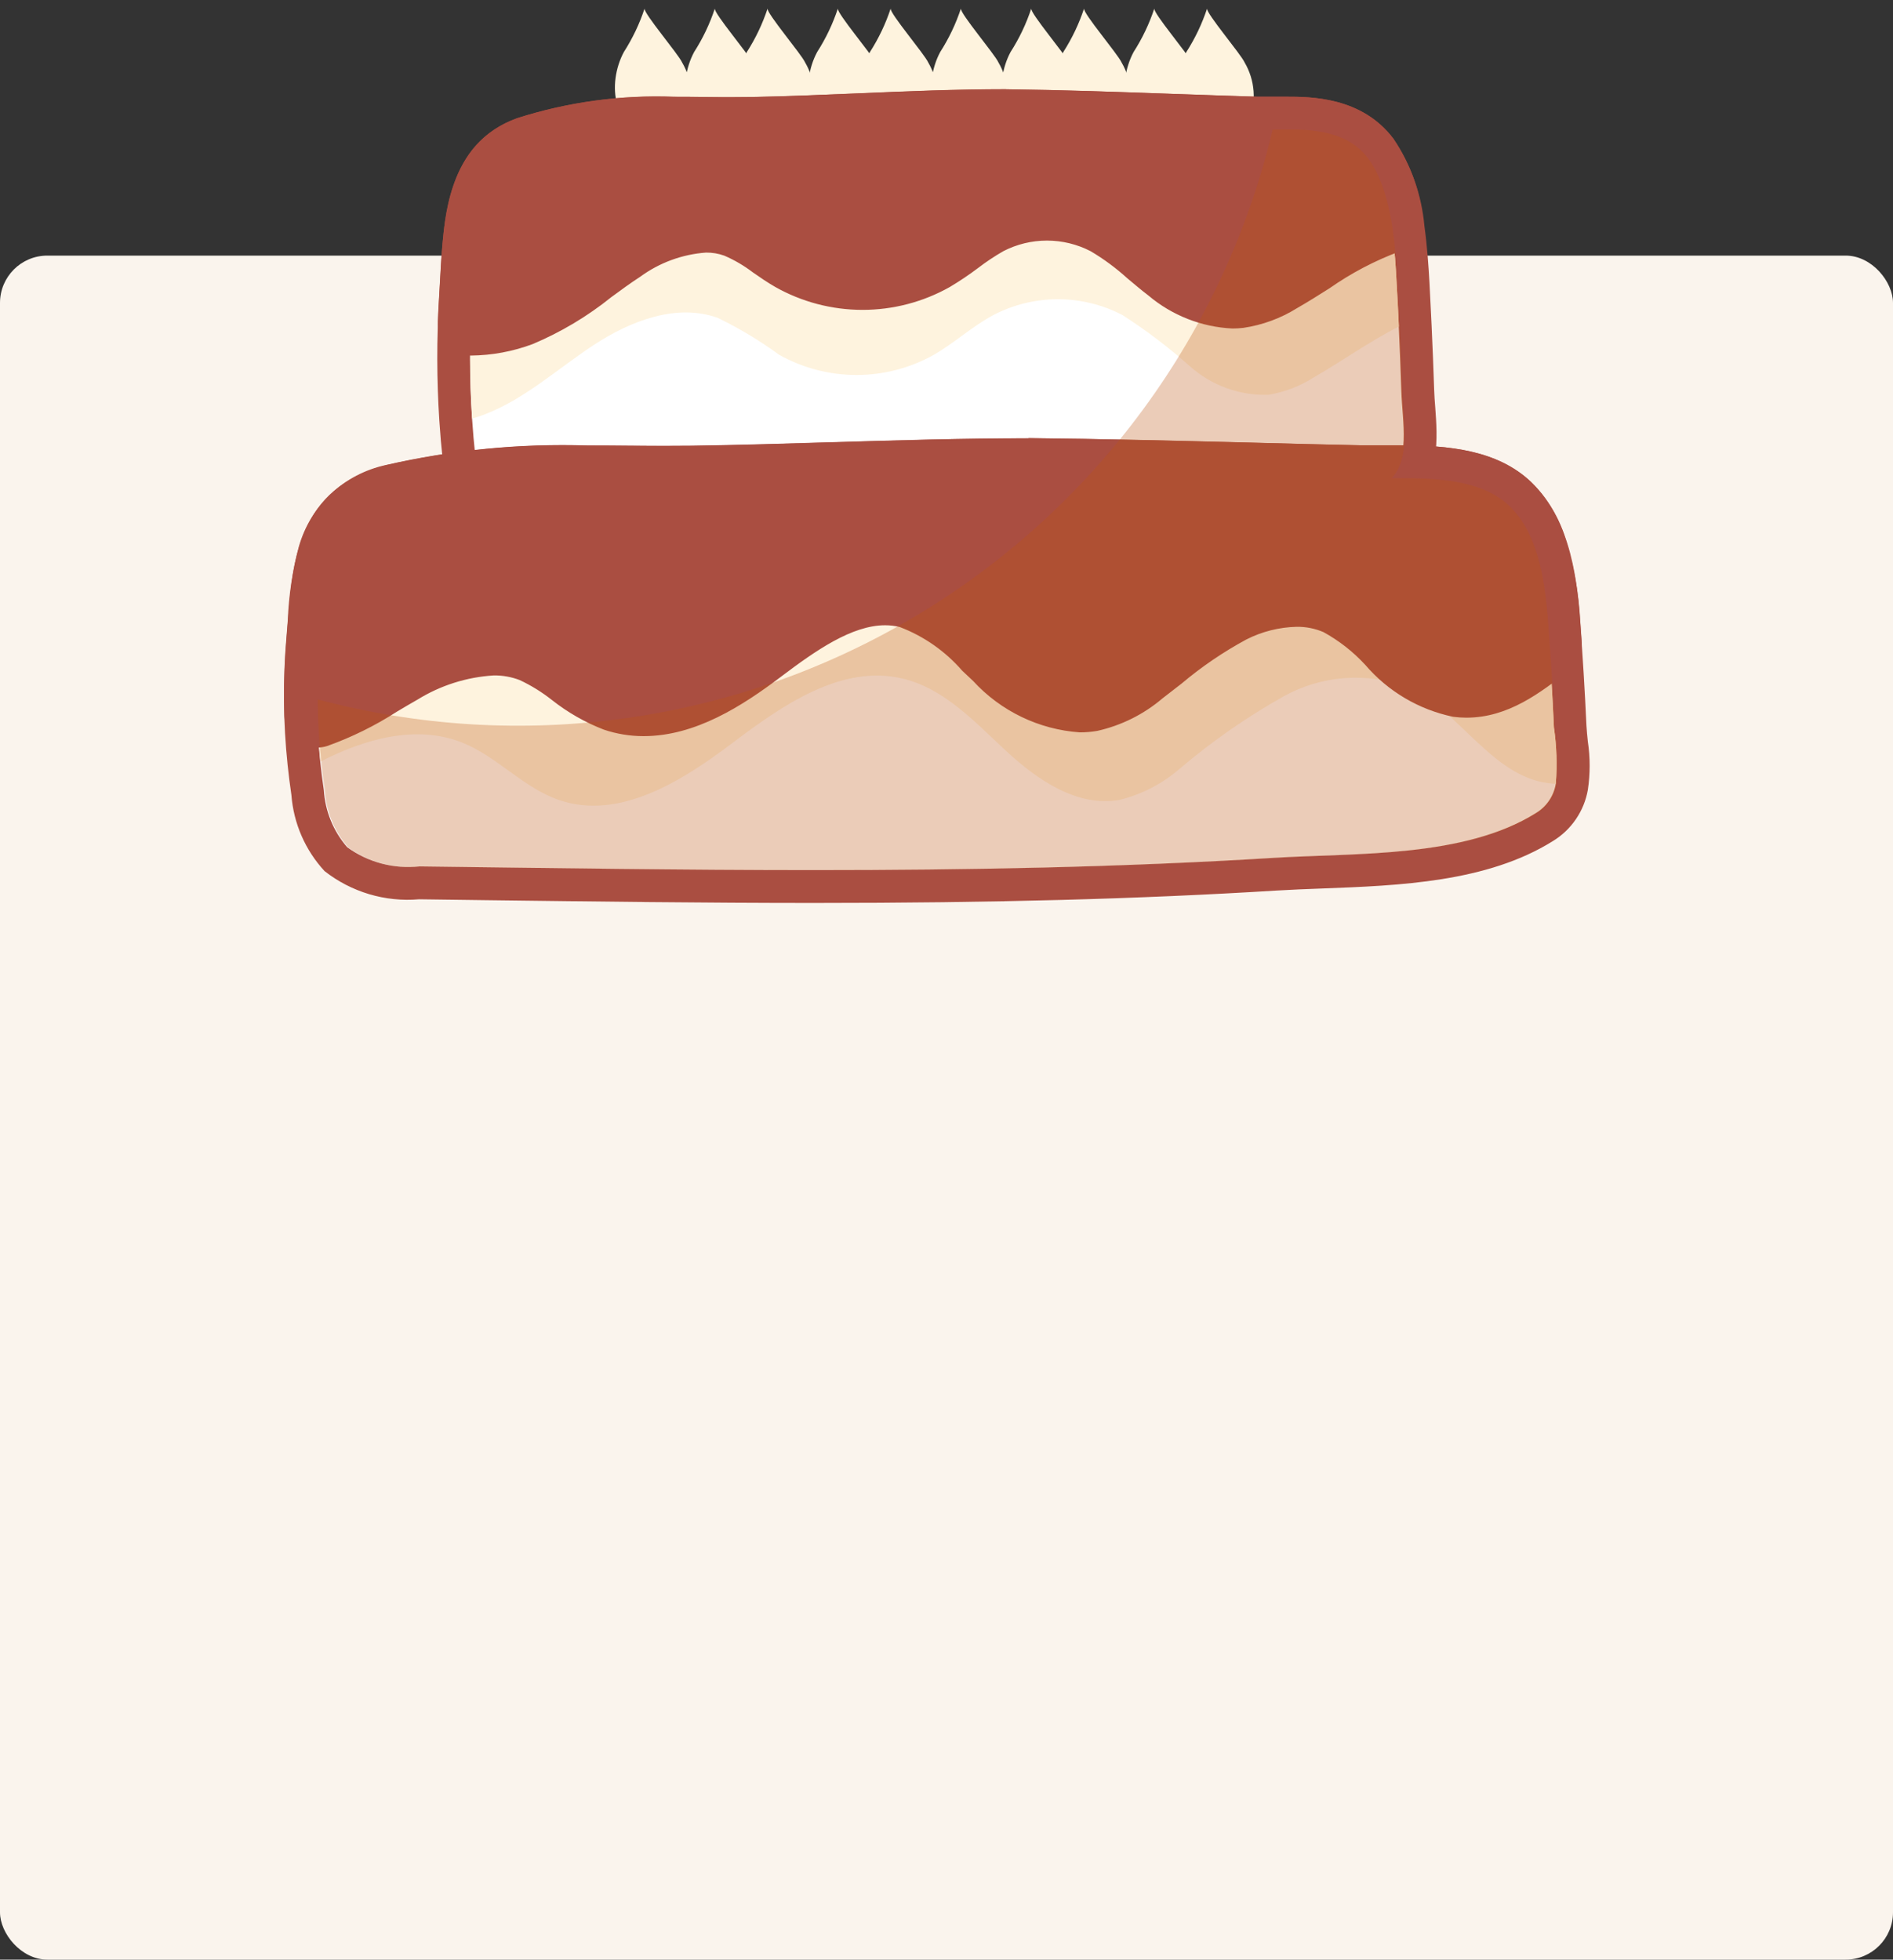
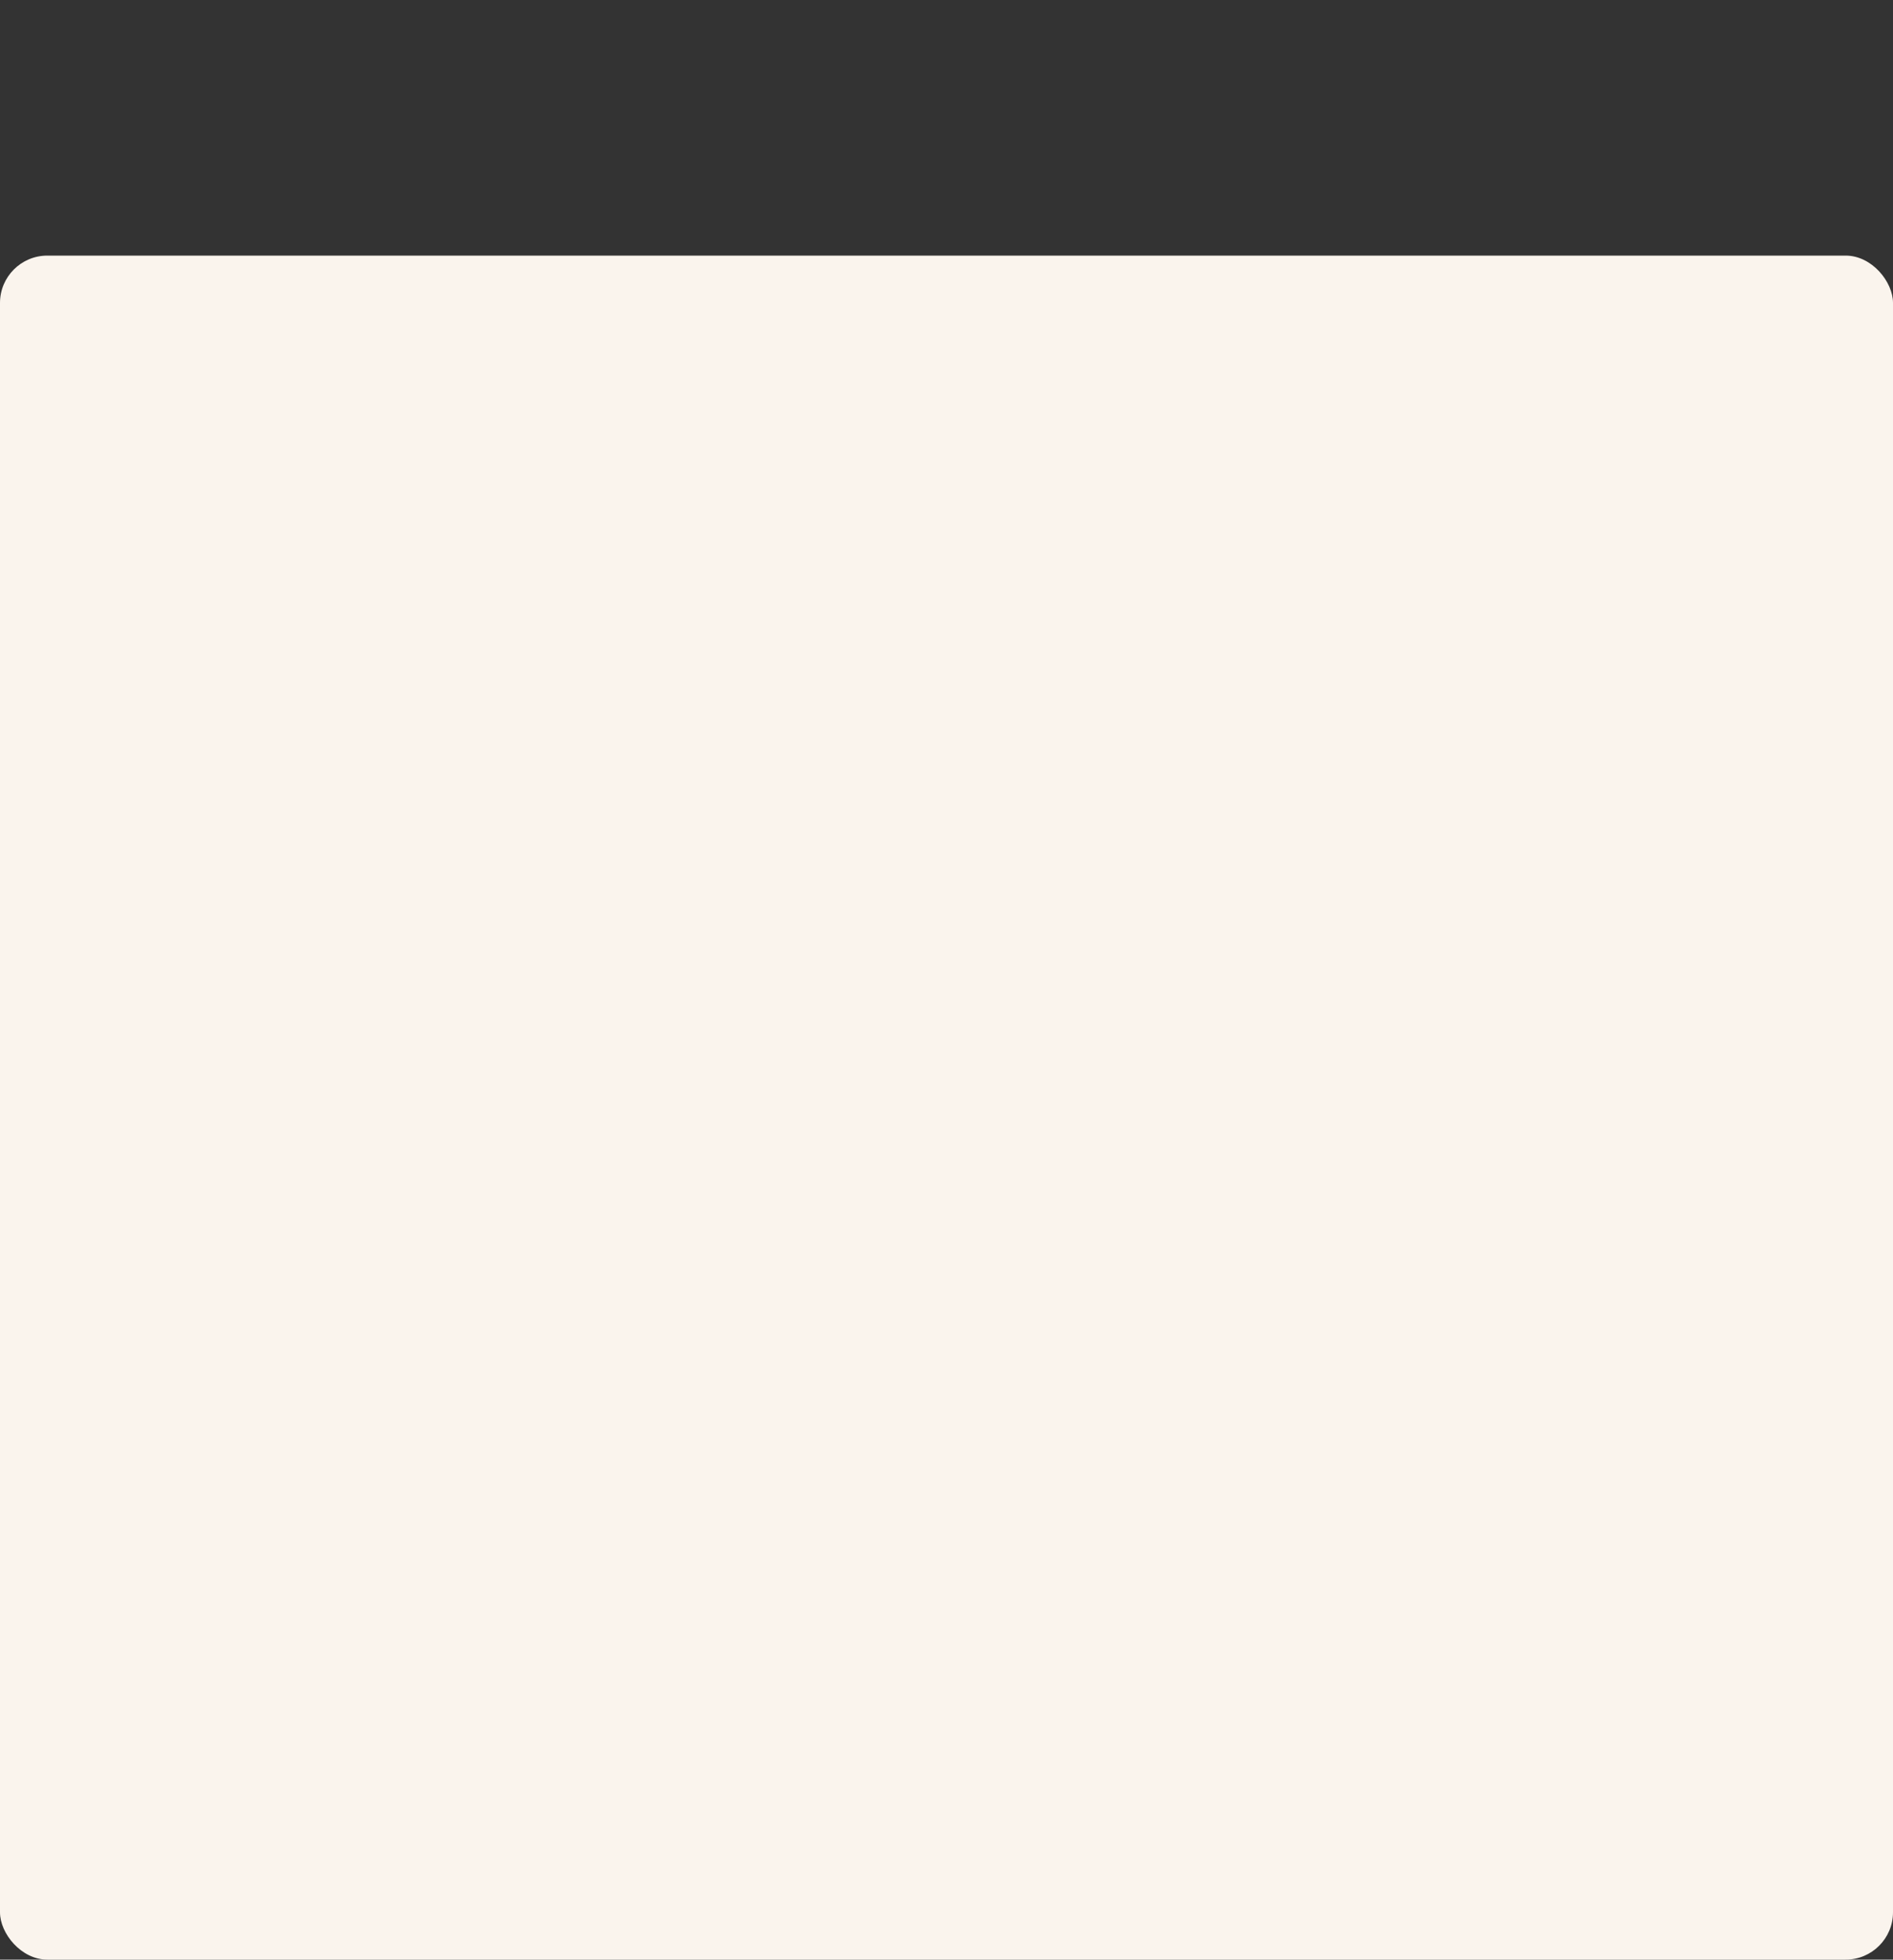
<svg xmlns="http://www.w3.org/2000/svg" width="200" height="207" viewBox="0 0 200 207" fill="none">
  <rect x="0" y="0" width="200" height="207" fill="#333333" stroke="none" />
  <rect y="27" width="200" height="180" rx="5" fill="#FAF4ED" />
  <g clip-path="url(#clip0_6_50)">
    <path d="M79.949 12.76C80.348 11.768 80.514 10.697 80.436 9.63C80.357 8.564 80.035 7.529 79.495 6.606C79.11 5.73 75.407 1.397 75.525 0.9C74.992 2.516 74.257 4.058 73.338 5.49C71.541 8.837 72.069 14.11 76.952 14.049C77.519 14.101 78.091 14.011 78.615 13.786C79.138 13.561 79.597 13.209 79.949 12.76Z" fill="#FEF3DE" />
-     <path d="M85.522 12.76C85.921 11.768 86.087 10.697 86.008 9.63C85.93 8.564 85.608 7.529 85.067 6.606C84.682 5.73 80.98 1.397 81.098 0.9C80.564 2.516 79.83 4.058 78.911 5.49C77.114 8.837 77.642 14.11 82.525 14.049C83.092 14.101 83.664 14.011 84.188 13.786C84.711 13.561 85.17 13.209 85.522 12.76Z" fill="#FEF3DE" />
+     <path d="M85.522 12.76C85.921 11.768 86.087 10.697 86.008 9.63C85.93 8.564 85.608 7.529 85.067 6.606C84.682 5.73 80.98 1.397 81.098 0.9C77.114 8.837 77.642 14.11 82.525 14.049C83.092 14.101 83.664 14.011 84.188 13.786C84.711 13.561 85.17 13.209 85.522 12.76Z" fill="#FEF3DE" />
    <path d="M72.525 12.76C72.924 11.768 73.09 10.697 73.012 9.63C72.933 8.564 72.611 7.529 72.071 6.606C71.686 5.73 67.983 1.397 68.101 0.9C67.568 2.516 66.833 4.058 65.914 5.49C64.117 8.837 64.645 14.11 69.528 14.049C70.096 14.101 70.667 14.011 71.191 13.786C71.714 13.561 72.173 13.209 72.525 12.76Z" fill="#FEF3DE" />
    <path d="M92.948 12.76C93.347 11.768 93.513 10.697 93.435 9.63C93.356 8.564 93.034 7.529 92.494 6.606C92.109 5.73 88.406 1.397 88.524 0.9C87.991 2.516 87.256 4.058 86.337 5.49C84.54 8.837 85.068 14.11 89.951 14.049C90.518 14.101 91.09 14.011 91.614 13.786C92.137 13.561 92.596 13.209 92.948 12.76Z" fill="#FEF3DE" />
    <path d="M98.526 12.76C98.925 11.768 99.091 10.697 99.012 9.63C98.934 8.564 98.612 7.529 98.072 6.606C97.686 5.73 93.984 1.397 94.102 0.9C93.569 2.516 92.834 4.058 91.915 5.49C90.118 8.837 90.646 14.11 95.529 14.049C96.096 14.101 96.668 14.011 97.192 13.786C97.715 13.561 98.174 13.209 98.526 12.76Z" fill="#FEF3DE" />
    <path d="M105.947 12.76C106.346 11.768 106.513 10.697 106.434 9.63C106.355 8.564 106.033 7.529 105.493 6.606C105.108 5.73 101.405 1.397 101.524 0.9C100.99 2.516 100.255 4.058 99.337 5.49C97.539 8.837 98.067 14.11 102.95 14.049C103.518 14.101 104.09 14.011 104.613 13.786C105.137 13.561 105.596 13.209 105.947 12.76Z" fill="#FEF3DE" />
    <path d="M113.381 12.76C113.78 11.768 113.946 10.697 113.868 9.63C113.789 8.564 113.467 7.529 112.927 6.606C112.542 5.73 108.839 1.397 108.957 0.9C108.424 2.516 107.689 4.058 106.77 5.49C104.973 8.837 105.501 14.11 110.384 14.049C110.951 14.101 111.523 14.011 112.047 13.786C112.57 13.561 113.029 13.209 113.381 12.76Z" fill="#FEF3DE" />
    <path d="M118.956 12.76C119.355 11.768 119.522 10.697 119.443 9.63C119.364 8.564 119.042 7.529 118.502 6.606C118.117 5.73 114.414 1.397 114.533 0.9C113.999 2.516 113.264 4.058 112.345 5.49C110.548 8.837 111.076 14.11 115.959 14.049C116.527 14.101 117.099 14.011 117.622 13.786C118.146 13.561 118.605 13.209 118.956 12.76Z" fill="#FEF3DE" />
    <path d="M126.38 12.76C126.779 11.768 126.945 10.697 126.867 9.63C126.788 8.564 126.466 7.529 125.926 6.606C125.541 5.73 121.838 1.397 121.957 0.9C121.423 2.516 120.688 4.058 119.769 5.49C117.972 8.837 118.5 14.11 123.383 14.049C123.951 14.101 124.522 14.011 125.046 13.786C125.57 13.561 126.028 13.209 126.38 12.76Z" fill="#FEF3DE" />
    <path d="M131.956 12.76C132.355 11.768 132.521 10.697 132.442 9.63C132.363 8.564 132.042 7.529 131.501 6.606C131.116 5.73 127.413 1.397 127.532 0.9C126.998 2.516 126.263 4.058 125.345 5.49C123.547 8.837 124.075 14.11 128.958 14.049C129.526 14.101 130.098 14.011 130.621 13.786C131.145 13.561 131.604 13.209 131.956 12.76Z" fill="#FEF3DE" />
    <path d="M89.183 58.879C80.513 58.879 71.843 58.719 63.178 58.563L57.814 58.47C56.49 58.603 55.154 58.417 53.917 57.926C52.68 57.436 51.579 56.656 50.707 55.651C49.362 53.484 48.608 51.002 48.52 48.453C48.369 47.081 48.251 45.694 48.159 44.31C47.882 40.059 47.874 35.796 48.135 31.544L48.241 29.696C48.315 28.262 48.391 26.856 48.525 25.501C48.966 20.896 50.104 15.939 55.239 14.09C60.401 12.456 65.808 11.729 71.218 11.941L77.39 11.98L79.523 11.963C83.26 11.887 87.003 11.736 90.743 11.576C95.831 11.359 101.089 11.139 106.278 11.139C112.191 11.22 118.079 11.43 123.969 11.633C126.904 11.739 133.549 11.941 133.549 11.941L135.875 11.919C139.59 11.919 143.377 12.378 145.856 15.682C147.53 18.204 148.541 21.108 148.796 24.124C149.077 26.098 149.21 28.144 149.312 29.982C149.394 31.463 149.469 32.935 149.536 34.4C149.642 36.685 149.731 38.967 149.805 41.248C149.827 41.85 149.872 42.481 149.919 43.111C150.144 46.094 150.428 49.8 147.779 52.113C142.669 56.579 135.749 56.942 129.637 57.261C128.378 57.327 127.168 57.391 126.02 57.49C115.192 58.443 103.489 58.879 89.183 58.879Z" fill="white" />
    <path d="M106.271 12.882C115.082 13.005 123.898 13.412 132.713 13.679C132.975 13.679 133.246 13.679 133.525 13.679C134.266 13.679 135.058 13.661 135.868 13.661C138.961 13.661 142.375 13.948 144.464 16.731C145.94 19.024 146.834 21.642 147.07 24.359C147.349 26.308 147.48 28.29 147.564 30.084C147.648 31.547 147.72 33.013 147.786 34.481C147.892 36.757 147.981 39.033 148.055 41.31C148.164 44.621 149.08 48.663 146.624 50.808C140.946 55.78 132.325 55.2 125.853 55.765C113.635 56.824 101.391 57.133 89.154 57.133C78.704 57.133 68.267 56.908 57.832 56.728C56.772 56.86 55.696 56.735 54.695 56.364C53.693 55.994 52.795 55.388 52.077 54.598C50.933 52.677 50.296 50.496 50.226 48.261C50.081 46.914 49.963 45.557 49.873 44.192C49.599 40.015 49.593 35.826 49.853 31.648C49.976 29.605 50.05 27.577 50.235 25.677C50.677 21.06 51.766 17.183 55.81 15.727C60.789 14.152 66.005 13.458 71.224 13.676C73.28 13.676 75.331 13.716 77.371 13.716C78.111 13.716 78.822 13.716 79.546 13.701C88.448 13.523 97.364 12.874 106.264 12.874M106.264 9.419C101.055 9.419 95.799 9.639 90.711 9.856C86.969 10.014 83.224 10.175 79.479 10.244C78.78 10.256 78.072 10.261 77.374 10.261C76.369 10.261 75.354 10.261 74.349 10.244C73.344 10.226 72.268 10.221 71.227 10.221C65.609 10.006 59.997 10.77 54.642 12.479C47.779 14.947 47.083 22.242 46.789 25.358C46.658 26.711 46.579 28.142 46.503 29.588L46.397 31.446C46.128 35.771 46.135 40.108 46.417 44.431C46.509 45.841 46.63 47.247 46.782 48.648C46.892 51.513 47.767 54.295 49.318 56.706C50.35 57.918 51.655 58.868 53.127 59.477C54.599 60.086 56.195 60.336 57.782 60.207L63.08 60.306C71.624 60.456 80.452 60.614 89.156 60.614C103.516 60.614 115.275 60.178 126.156 59.238C127.28 59.136 128.477 59.075 129.711 59.013C135.786 58.695 143.345 58.302 148.907 53.436C152.203 50.559 151.869 46.193 151.635 43.005C151.585 42.395 151.541 41.796 151.524 41.218C151.448 38.925 151.357 36.633 151.25 34.341C151.184 32.86 151.111 31.38 151.03 29.899C150.929 28.09 150.783 25.98 150.494 23.883C150.2 20.581 149.077 17.408 147.228 14.656C143.883 10.214 138.464 10.214 135.872 10.214H134.601H133.53H132.819C129.889 10.125 126.961 10.021 124.031 9.92C118.234 9.711 112.238 9.501 106.32 9.427L106.264 9.419Z" fill="#AA4E41" />
    <path d="M86.014 93.645C74.5 93.645 62.982 93.495 51.475 93.347L44.316 93.255C41.166 93.579 38.013 92.683 35.506 90.751C33.745 88.812 32.694 86.333 32.523 83.72C32.368 82.689 32.237 81.652 32.135 80.606C31.674 76.246 31.632 71.853 32.01 67.485L32.155 65.656C32.25 63.161 32.616 60.684 33.247 58.268C33.757 56.408 34.772 54.725 36.179 53.407C37.587 52.088 39.333 51.184 41.223 50.796C48.074 49.231 55.098 48.554 62.123 48.78L70.318 48.822L73.15 48.804C78.126 48.735 83.103 48.582 88.08 48.432C94.822 48.23 101.798 48.02 108.663 48.02C116.37 48.094 124.071 48.294 131.763 48.486C135.784 48.587 144.899 48.785 144.899 48.785L147.94 48.767C152.657 48.767 157.449 49.177 160.582 52.168C161.905 53.478 162.923 55.064 163.564 56.812C164.56 59.786 165.127 62.886 165.247 66.019C165.521 69.59 165.741 73.175 165.902 76.756C165.928 77.326 165.988 77.916 166.052 78.518C166.287 80.043 166.296 81.595 166.077 83.123C165.927 83.994 165.592 84.823 165.093 85.553C164.595 86.283 163.945 86.898 163.189 87.355C156.61 91.483 147.589 91.822 139.635 92.12C137.954 92.182 136.327 92.243 134.787 92.34C120.461 93.231 104.961 93.645 86.014 93.645Z" fill="white" />
    <path d="M108.658 49.751C120.369 49.865 132.076 50.257 143.78 50.506C144.13 50.506 144.498 50.519 144.873 50.519C145.843 50.519 146.885 50.501 147.951 50.501C152.064 50.501 156.592 50.773 159.384 53.423C160.524 54.555 161.398 55.925 161.944 57.436C162.876 60.251 163.407 63.183 163.52 66.147C163.794 69.705 164.011 73.269 164.17 76.837C164.461 78.808 164.531 80.805 164.375 82.791C164.27 83.429 164.028 84.037 163.664 84.572C163.3 85.106 162.825 85.556 162.27 85.888C154.721 90.626 143.276 90.084 134.683 90.612C118.468 91.616 102.22 91.912 85.967 91.912C72.085 91.912 58.202 91.695 44.34 91.522C41.626 91.822 38.897 91.099 36.687 89.494C35.222 87.809 34.355 85.688 34.218 83.46C34.068 82.456 33.937 81.449 33.836 80.435C33.391 76.181 33.352 71.895 33.72 67.635C33.812 64.652 34.202 61.686 34.885 58.781C35.303 57.201 36.158 55.772 37.352 54.656C38.546 53.541 40.03 52.784 41.635 52.473C48.349 50.96 55.227 50.301 62.107 50.514C64.837 50.514 67.568 50.548 70.278 50.548C71.239 50.548 72.196 50.548 73.154 50.531C84.979 50.368 96.821 49.751 108.636 49.751M108.636 46.297C101.761 46.297 94.787 46.506 88.042 46.706C83.061 46.857 78.082 47.005 73.105 47.079C72.165 47.091 71.219 47.093 70.276 47.093C68.931 47.093 67.585 47.093 66.23 47.074C64.874 47.054 63.48 47.056 62.105 47.056C54.931 46.828 47.759 47.523 40.763 49.124C38.59 49.592 36.585 50.643 34.965 52.165C33.345 53.687 32.171 55.622 31.57 57.761C30.896 60.301 30.506 62.907 30.405 65.532L30.261 67.336C29.875 71.819 29.917 76.328 30.387 80.802C30.493 81.849 30.634 82.917 30.787 83.974C31.015 86.972 32.249 89.806 34.29 92.016C37.121 94.237 40.69 95.302 44.276 94.994L51.435 95.088C62.746 95.231 74.433 95.382 85.947 95.382C104.955 95.382 120.508 94.962 134.88 94.071C136.401 93.978 138.008 93.916 139.674 93.854C147.85 93.546 157.121 93.2 164.095 88.827C165.051 88.239 165.873 87.454 166.504 86.525C167.136 85.597 167.565 84.544 167.759 83.438C168.014 81.745 168.014 80.023 167.759 78.33C167.704 77.77 167.642 77.219 167.613 76.684C167.447 73.032 167.225 69.404 166.962 65.885C166.827 62.587 166.221 59.324 165.162 56.197C164.437 54.207 163.277 52.404 161.766 50.919C158.188 47.511 153.002 47.037 147.942 47.037H146.3H144.861H143.844C139.907 46.955 135.971 46.859 132.036 46.751C124.383 46.556 116.484 46.356 108.685 46.284L108.636 46.297Z" fill="#AA4E41" />
    <path d="M164.373 82.791C164.126 82.791 163.862 82.754 163.6 82.73C157.54 81.952 154.239 75.043 148.657 72.555C146.545 71.776 144.289 71.461 142.044 71.631C139.799 71.802 137.616 72.454 135.645 73.542C131.727 75.74 128.031 78.313 124.61 81.225C122.782 82.804 120.604 83.927 118.256 84.502C113.813 85.274 109.616 82.397 106.313 79.337C103.009 76.277 99.773 72.738 95.399 71.687C88.911 70.117 82.641 74.51 77.314 78.535C71.987 82.559 65.383 86.678 59.063 84.507C55.306 83.228 52.541 79.929 48.858 78.451C44.021 76.506 38.549 78.034 33.856 80.45C33.41 76.196 33.371 71.91 33.739 67.65C33.828 64.666 34.218 61.7 34.904 58.795C45.962 56.574 57.567 57.389 68.765 57.233C82.643 57.041 96.544 56.315 110.416 56.315C124.154 56.449 137.899 56.908 151.642 57.201C154.649 57.268 158.418 57.031 161.951 57.448C162.885 60.263 163.417 63.196 163.528 66.159C163.803 69.718 164.02 73.281 164.178 76.849C164.465 78.816 164.529 80.81 164.373 82.791Z" fill="#FEF3DE" />
    <path d="M33.53 77.218C33.171 77.216 32.822 77.105 32.528 76.899C32.306 76.745 32.124 76.542 31.996 76.305C31.867 76.068 31.796 75.804 31.787 75.535C31.705 72.849 31.779 70.16 32.01 67.483L32.15 65.703C32.599 59.694 33.111 52.884 41.215 50.794C48.067 49.23 55.09 48.554 62.114 48.782L70.234 48.819L73.144 48.802C78.148 48.738 83.159 48.582 88.163 48.432C94.878 48.227 101.822 48.022 108.653 48.022C116.572 48.101 124.47 48.299 132.377 48.503L143.804 48.782H147.962C152.652 48.782 157.439 49.199 160.572 52.188C164.465 55.889 164.949 62.234 165.239 66.027L165.382 67.959C165.399 68.241 165.347 68.523 165.232 68.781C165.116 69.039 164.939 69.265 164.716 69.439C161.793 71.715 158.772 74.069 154.926 74.069C154.534 74.067 154.142 74.042 153.753 73.992C150.503 73.276 147.581 71.506 145.441 68.958C144.027 67.437 142.369 66.163 140.536 65.188C139.415 64.703 138.204 64.461 136.984 64.477C134.873 64.521 132.799 65.04 130.918 65.997C128.368 67.357 125.969 68.981 123.759 70.844L121.784 72.364C120.006 73.882 117.89 74.951 115.613 75.483C115.098 75.572 114.577 75.616 114.055 75.614C110.182 75.295 106.574 73.521 103.958 70.649L102.837 69.59C100.841 67.3 98.291 65.56 95.431 64.536C94.794 64.381 94.141 64.304 93.486 64.307C89.442 64.307 85.339 67.152 81.471 70.066C77.603 72.981 72.932 76.016 67.975 76.016C66.732 76.019 65.498 75.816 64.321 75.416C62.509 74.71 60.815 73.733 59.295 72.519C58.141 71.605 56.88 70.834 55.541 70.222C54.458 69.795 53.302 69.581 52.138 69.592C48.989 69.758 45.932 70.715 43.252 72.376C42.511 72.786 41.785 73.218 41.057 73.654C38.857 75.079 36.5 76.246 34.033 77.131C33.871 77.186 33.701 77.215 33.53 77.218Z" fill="#AA4E41" />
    <path d="M108.661 49.751C120.367 49.865 132.074 50.257 143.778 50.511C144.13 50.511 144.493 50.511 144.868 50.511C145.843 50.511 146.89 50.494 147.969 50.494C152.072 50.494 156.61 50.768 159.386 53.421C162.648 56.532 163.191 61.907 163.517 66.139C163.564 66.781 163.611 67.418 163.657 68.059C160.882 70.221 158.169 72.326 154.931 72.326C154.612 72.324 154.293 72.303 153.976 72.264C148.811 71.603 145.999 65.717 141.242 63.6C139.899 63.017 138.448 62.724 136.984 62.739C134.61 62.786 132.277 63.365 130.158 64.434C126.819 66.308 123.669 68.501 120.753 70.981C119.196 72.33 117.339 73.287 115.336 73.772C114.923 73.845 114.504 73.881 114.085 73.88C110.661 73.516 107.489 71.912 105.168 69.37C102.353 66.769 99.591 63.753 95.869 62.847C95.097 62.663 94.306 62.571 93.513 62.571C88.823 62.571 84.348 65.737 80.457 68.678C76.781 71.452 72.397 74.275 68.002 74.275C66.95 74.282 65.905 74.115 64.907 73.782C61.698 72.686 59.352 69.878 56.215 68.617C54.924 68.113 53.549 67.862 52.163 67.876C48.718 68.049 45.37 69.078 42.422 70.87C39.617 72.705 36.635 74.255 33.52 75.497C33.44 72.878 33.513 70.257 33.74 67.647C34.313 60.999 34.066 54.44 41.653 52.483C48.365 50.974 55.24 50.317 62.117 50.529C64.832 50.529 67.548 50.563 70.237 50.563C71.224 50.563 72.203 50.557 73.174 50.546C84.999 50.383 96.841 49.766 108.661 49.766M108.661 46.311C101.8 46.311 94.837 46.523 88.124 46.723C83.121 46.874 78.127 47.022 73.128 47.096C72.17 47.108 71.202 47.111 70.237 47.111C68.905 47.111 67.566 47.104 66.218 47.091C64.855 47.091 63.487 47.071 62.117 47.071C54.947 46.843 47.778 47.538 40.786 49.139C31.479 51.533 30.894 59.331 30.418 65.594L30.281 67.358C30.046 70.102 29.969 72.856 30.052 75.608C30.077 76.507 30.452 77.362 31.097 77.989C31.743 78.616 32.608 78.967 33.508 78.966C33.864 78.967 34.218 78.913 34.557 78.808C37.158 77.879 39.643 76.653 41.964 75.156C42.677 74.732 43.39 74.31 44.108 73.903C46.539 72.4 49.304 71.522 52.156 71.349C53.099 71.334 54.036 71.502 54.916 71.842C56.121 72.409 57.258 73.112 58.303 73.937C59.963 75.25 61.811 76.306 63.786 77.069C65.143 77.529 66.567 77.762 68 77.76C73.468 77.76 78.423 74.576 82.543 71.462C86.172 68.723 90 66.048 93.513 66.048C94.032 66.047 94.549 66.109 95.054 66.231C97.604 67.202 99.874 68.789 101.662 70.85L102.813 71.933C105.736 75.12 109.77 77.063 114.085 77.362C114.704 77.363 115.323 77.31 115.934 77.204C118.485 76.633 120.858 75.447 122.846 73.75C123.512 73.241 124.174 72.728 124.835 72.21C126.951 70.427 129.244 68.866 131.678 67.551C133.323 66.713 135.136 66.255 136.981 66.211C137.959 66.195 138.929 66.386 139.827 66.771C141.475 67.677 142.965 68.844 144.239 70.226C146.642 73.034 149.909 74.966 153.529 75.716C153.991 75.778 154.457 75.809 154.923 75.81C159.367 75.81 162.772 73.155 165.785 70.813C166.234 70.463 166.589 70.009 166.821 69.49C167.053 68.97 167.153 68.402 167.113 67.835L166.976 65.897C166.66 61.853 166.14 55.091 161.776 50.928C158.202 47.52 153.023 47.047 147.967 47.047L146.308 47.059H144.866L143.852 47.044C139.956 46.962 136.06 46.868 132.165 46.763C124.477 46.57 116.529 46.366 108.696 46.287L108.661 46.311Z" fill="#AA4E41" />
    <path d="M147.796 34.494C144.701 36.051 141.746 38.176 138.746 39.901C137.298 40.816 135.68 41.43 133.989 41.707C130.961 41.792 128.015 40.723 125.747 38.716C123.511 36.721 121.121 34.906 118.6 33.287C116.492 32.184 114.148 31.609 111.769 31.609C109.39 31.609 107.046 32.184 104.939 33.287C102.717 34.477 100.843 36.224 98.655 37.482C96.158 38.88 93.343 39.614 90.48 39.611C87.618 39.609 84.804 38.872 82.308 37.47C80.273 35.984 78.109 34.682 75.843 33.581C71.496 32.014 66.65 33.882 62.787 36.406C58.923 38.931 55.44 42.176 51.117 43.809C50.712 43.96 50.3 44.098 49.883 44.214C49.61 40.038 49.603 35.848 49.863 31.671C49.986 29.628 50.06 27.599 50.246 25.699C50.773 25.352 51.342 25.071 51.939 24.865C60.333 21.844 69.257 22.814 77.843 22.644C87.562 22.456 97.29 21.746 107.002 21.746C116.63 21.879 126.257 22.326 135.865 22.614C139.188 22.718 143.844 22.081 147.075 24.384C147.354 26.333 147.483 28.315 147.57 30.109C147.661 31.56 147.73 33.023 147.796 34.494Z" fill="#FEF3DE" />
    <path d="M49.749 35.812C49.519 35.812 49.291 35.766 49.079 35.677C48.867 35.588 48.675 35.458 48.514 35.294C48.349 35.126 48.219 34.927 48.135 34.707C48.05 34.487 48.011 34.253 48.021 34.018C48.05 33.198 48.245 29.682 48.245 29.682C48.6 23.138 48.961 16.356 55.244 14.103C60.404 12.447 65.816 11.719 71.23 11.954L77.333 11.993L79.525 11.974C83.285 11.902 87.045 11.744 90.805 11.584C95.873 11.372 101.108 11.152 106.283 11.152C112.193 11.231 118.083 11.443 123.973 11.646C126.908 11.752 133.559 11.954 133.559 11.954L135.86 11.932C139.585 11.932 143.369 12.391 145.858 15.695C147.327 17.859 148.27 20.337 148.61 22.93C148.684 23.346 148.603 23.774 148.383 24.134C148.162 24.495 147.817 24.762 147.413 24.885C144.642 25.913 142.012 27.285 139.585 28.971C138.466 29.677 137.363 30.38 136.233 31.024C134.701 31.989 132.986 32.628 131.196 32.9C130.879 32.939 130.56 32.957 130.241 32.954C127.355 32.797 124.6 31.695 122.403 29.818C121.662 29.26 120.956 28.658 120.241 28.053C118.964 26.892 117.57 25.866 116.081 24.993C114.401 24.12 112.536 23.664 110.643 23.664C108.749 23.664 106.884 24.12 105.204 24.993C104.205 25.561 103.246 26.196 102.333 26.893C101.424 27.582 100.475 28.219 99.494 28.801C96.941 30.233 94.063 30.983 91.136 30.981C88.209 30.978 85.332 30.222 82.782 28.786C82.014 28.345 81.285 27.841 80.56 27.335C79.509 26.534 78.36 25.87 77.141 25.361C76.335 25.074 75.486 24.93 74.63 24.936C71.786 25.135 69.051 26.116 66.73 27.772C65.664 28.47 64.63 29.223 63.603 29.993C61.199 31.926 58.541 33.519 55.703 34.728C53.806 35.432 51.801 35.802 49.778 35.822L49.749 35.812Z" fill="#AA4E41" />
    <path d="M106.275 12.882C115.085 13 123.903 13.412 132.709 13.679C132.975 13.679 133.25 13.679 133.526 13.679C134.267 13.679 135.054 13.661 135.869 13.661C138.96 13.661 142.374 13.948 144.462 16.726C145.758 18.678 146.588 20.901 146.888 23.224C142.832 24.904 138.967 27.011 135.358 29.512C134.034 30.357 132.551 30.921 131 31.17C130.746 31.2 130.49 31.215 130.233 31.214C127.732 31.041 125.354 30.065 123.451 28.433C121.403 26.607 119.211 24.947 116.897 23.471C114.967 22.459 112.821 21.93 110.642 21.93C108.463 21.93 106.316 22.459 104.386 23.471C102.349 24.556 100.634 26.155 98.634 27.308C96.345 28.589 93.764 29.261 91.14 29.258C88.516 29.255 85.936 28.577 83.649 27.291C81.783 25.931 79.801 24.739 77.725 23.727C76.727 23.375 75.675 23.198 74.617 23.204C71.431 23.386 68.361 24.467 65.764 26.321C62.458 28.961 58.874 31.232 55.075 33.095C53.367 33.728 51.562 34.062 49.74 34.082C49.772 33.277 49.804 32.468 49.859 31.661C50.291 24.672 50.106 17.795 55.816 15.737C60.792 14.162 66.005 13.468 71.22 13.686C73.274 13.686 75.32 13.726 77.35 13.726C78.09 13.726 78.816 13.726 79.552 13.706C88.454 13.533 97.37 12.884 106.27 12.884M106.27 9.429C101.066 9.429 95.813 9.654 90.717 9.866C86.97 10.024 83.22 10.177 79.475 10.254C78.766 10.267 78.055 10.272 77.342 10.271C76.34 10.271 75.335 10.271 74.323 10.254C73.311 10.236 72.252 10.231 71.212 10.231C65.598 10.016 59.99 10.78 54.638 12.489C47.274 15.137 46.859 22.814 46.492 29.59L46.385 31.454C46.331 32.29 46.291 33.129 46.262 33.963C46.245 34.428 46.321 34.892 46.487 35.327C46.653 35.761 46.904 36.158 47.227 36.494C47.549 36.829 47.936 37.097 48.364 37.279C48.792 37.462 49.252 37.557 49.718 37.559H49.767C51.988 37.536 54.189 37.127 56.27 36.349C59.258 35.092 62.055 33.423 64.581 31.392C65.591 30.651 66.596 29.911 67.638 29.235C69.67 27.747 72.082 26.862 74.595 26.681C75.251 26.674 75.904 26.784 76.522 27.004C77.599 27.469 78.615 28.064 79.546 28.776C80.314 29.312 81.087 29.84 81.892 30.304C84.704 31.893 87.879 32.729 91.109 32.733C94.339 32.737 97.517 31.908 100.333 30.326C101.371 29.709 102.375 29.035 103.34 28.307C104.185 27.66 105.071 27.07 105.993 26.538C107.421 25.799 109.006 25.414 110.613 25.414C112.221 25.414 113.805 25.799 115.233 26.538C116.615 27.357 117.91 28.314 119.099 29.393C119.84 30.01 120.558 30.627 121.321 31.207C123.817 33.318 126.942 34.547 130.208 34.701C130.592 34.701 130.975 34.679 131.356 34.634C133.38 34.337 135.32 33.624 137.054 32.539C138.202 31.881 139.335 31.167 140.473 30.447C142.766 28.84 145.255 27.534 147.879 26.558C148.687 26.308 149.376 25.772 149.816 25.05C150.257 24.329 150.42 23.471 150.273 22.639C149.894 19.775 148.843 17.041 147.205 14.661C143.855 10.219 138.443 10.219 135.849 10.219H134.577H133.506H132.798C129.877 10.13 126.957 10.027 124.034 9.925C118.227 9.716 112.227 9.506 106.299 9.432C106.285 9.429 106.27 9.429 106.255 9.432L106.27 9.429Z" fill="#AA4E41" />
    <g style="mix-blend-mode:multiply" opacity="0.3">
      <path d="M164.249 76.844C164.114 73.921 163.942 70.998 163.731 68.076C163.686 67.432 163.64 66.793 163.592 66.152C163.568 65.841 163.542 65.513 163.513 65.187C163.513 65.123 163.513 65.056 163.496 64.987C163.478 64.74 163.451 64.493 163.427 64.219C163.427 64.113 163.41 64.012 163.397 63.901C163.373 63.639 163.34 63.37 163.304 63.109C163.304 63.032 163.283 62.958 163.278 62.884C163.237 62.549 163.19 62.208 163.135 61.87C163.135 61.794 163.111 61.722 163.099 61.646C163.055 61.379 163.008 61.115 162.959 60.851C162.936 60.745 162.913 60.639 162.892 60.533C162.842 60.286 162.785 60.039 162.729 59.792C162.706 59.701 162.684 59.602 162.662 59.508C162.578 59.178 162.486 58.845 162.385 58.522C162.385 58.487 162.363 58.452 162.348 58.41C162.26 58.129 162.164 57.853 162.061 57.579C162.05 57.534 162.035 57.491 162.017 57.448C161.95 57.273 161.874 57.1 161.8 56.93V56.915C161.696 56.668 161.588 56.446 161.471 56.219C161.44 56.157 161.409 56.101 161.378 56.041C161.291 55.867 161.196 55.694 161.092 55.523L160.995 55.36C160.867 55.151 160.728 54.943 160.591 54.746C160.558 54.701 160.518 54.652 160.484 54.608C160.366 54.452 160.237 54.297 160.124 54.149C160.074 54.094 160.031 54.038 159.976 53.986C159.813 53.796 159.64 53.613 159.46 53.438C156.455 50.571 151.382 50.477 147.028 50.524C149.074 48.303 148.249 44.49 148.143 41.339C148.071 39.062 147.982 36.786 147.877 34.511C147.81 33.03 147.738 31.576 147.654 30.113C147.558 28.319 147.43 26.338 147.161 24.388C147.109 24.008 147.047 23.628 146.981 23.251C146.924 22.94 146.867 22.631 146.8 22.328C146.763 22.15 146.721 21.98 146.679 21.802C146.645 21.661 146.613 21.513 146.579 21.37C146.544 21.227 146.48 21.027 146.435 20.852C146.391 20.677 146.356 20.568 146.312 20.43C146.267 20.292 146.206 20.109 146.154 19.936C146.102 19.764 146.05 19.65 145.998 19.509C145.946 19.369 145.887 19.213 145.825 19.068C145.764 18.922 145.704 18.774 145.638 18.631C145.571 18.488 145.519 18.364 145.458 18.239C145.396 18.113 145.29 17.925 145.211 17.77C145.151 17.669 145.094 17.562 145.033 17.461C144.896 17.236 144.75 17.019 144.596 16.81C144.578 16.793 144.572 16.763 144.552 16.743C142.12 13.506 137.886 13.646 134.464 13.686C131.93 24.338 127.286 34.374 120.806 43.202C114.326 52.029 106.141 59.469 96.736 65.081C87.33 70.692 76.895 74.363 66.046 75.875C55.198 77.386 44.156 76.709 33.574 73.883C33.574 74.32 33.574 74.761 33.594 75.201C33.594 75.299 33.594 75.393 33.594 75.497C33.645 77.155 33.757 78.808 33.929 80.454C34.031 81.466 34.161 82.473 34.312 83.48C34.448 85.708 35.316 87.829 36.781 89.513C38.99 91.118 41.718 91.842 44.433 91.542C74.533 91.914 104.708 92.494 134.786 90.631C143.379 90.091 154.824 90.644 162.373 85.908C162.928 85.576 163.403 85.126 163.767 84.591C164.13 84.057 164.374 83.449 164.479 82.811C164.627 80.82 164.549 78.818 164.249 76.844Z" fill="#BD5311" />
    </g>
  </g>
  <defs>
    <clipPath id="clip0_6_50">
-       <rect width="139" height="96" fill="white" transform="translate(30)" />
-     </clipPath>
+       </clipPath>
  </defs>
</svg>